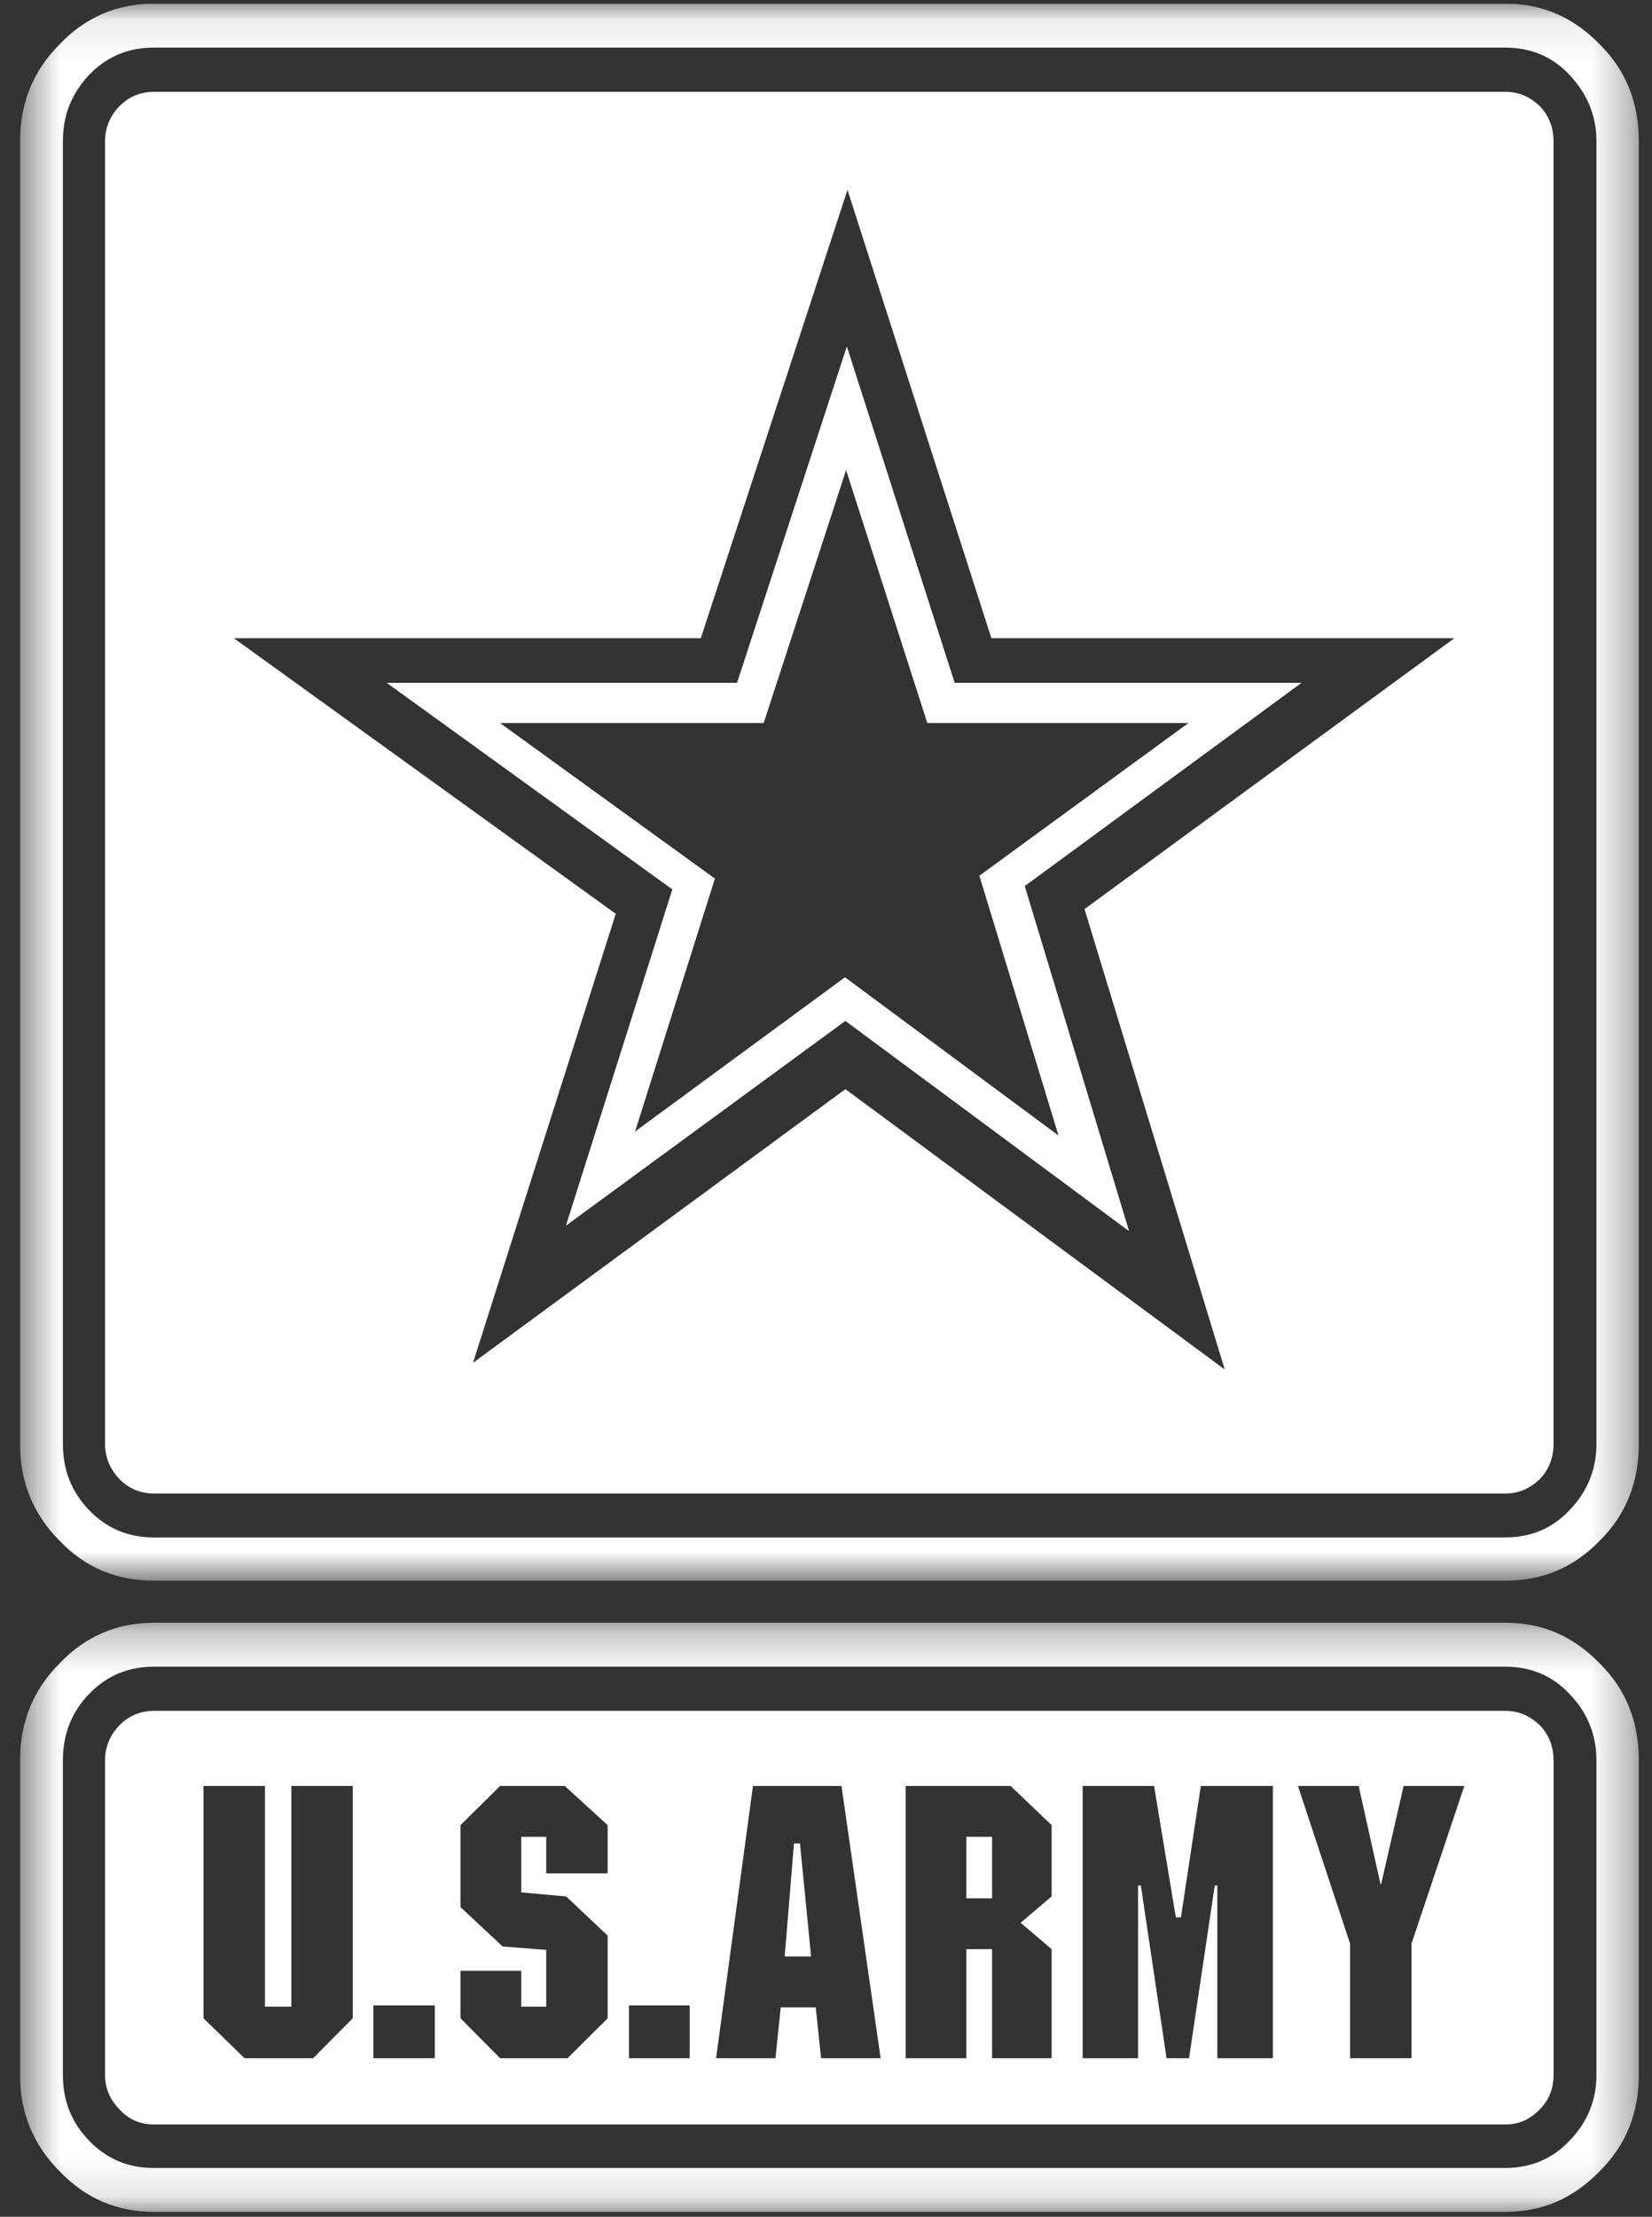
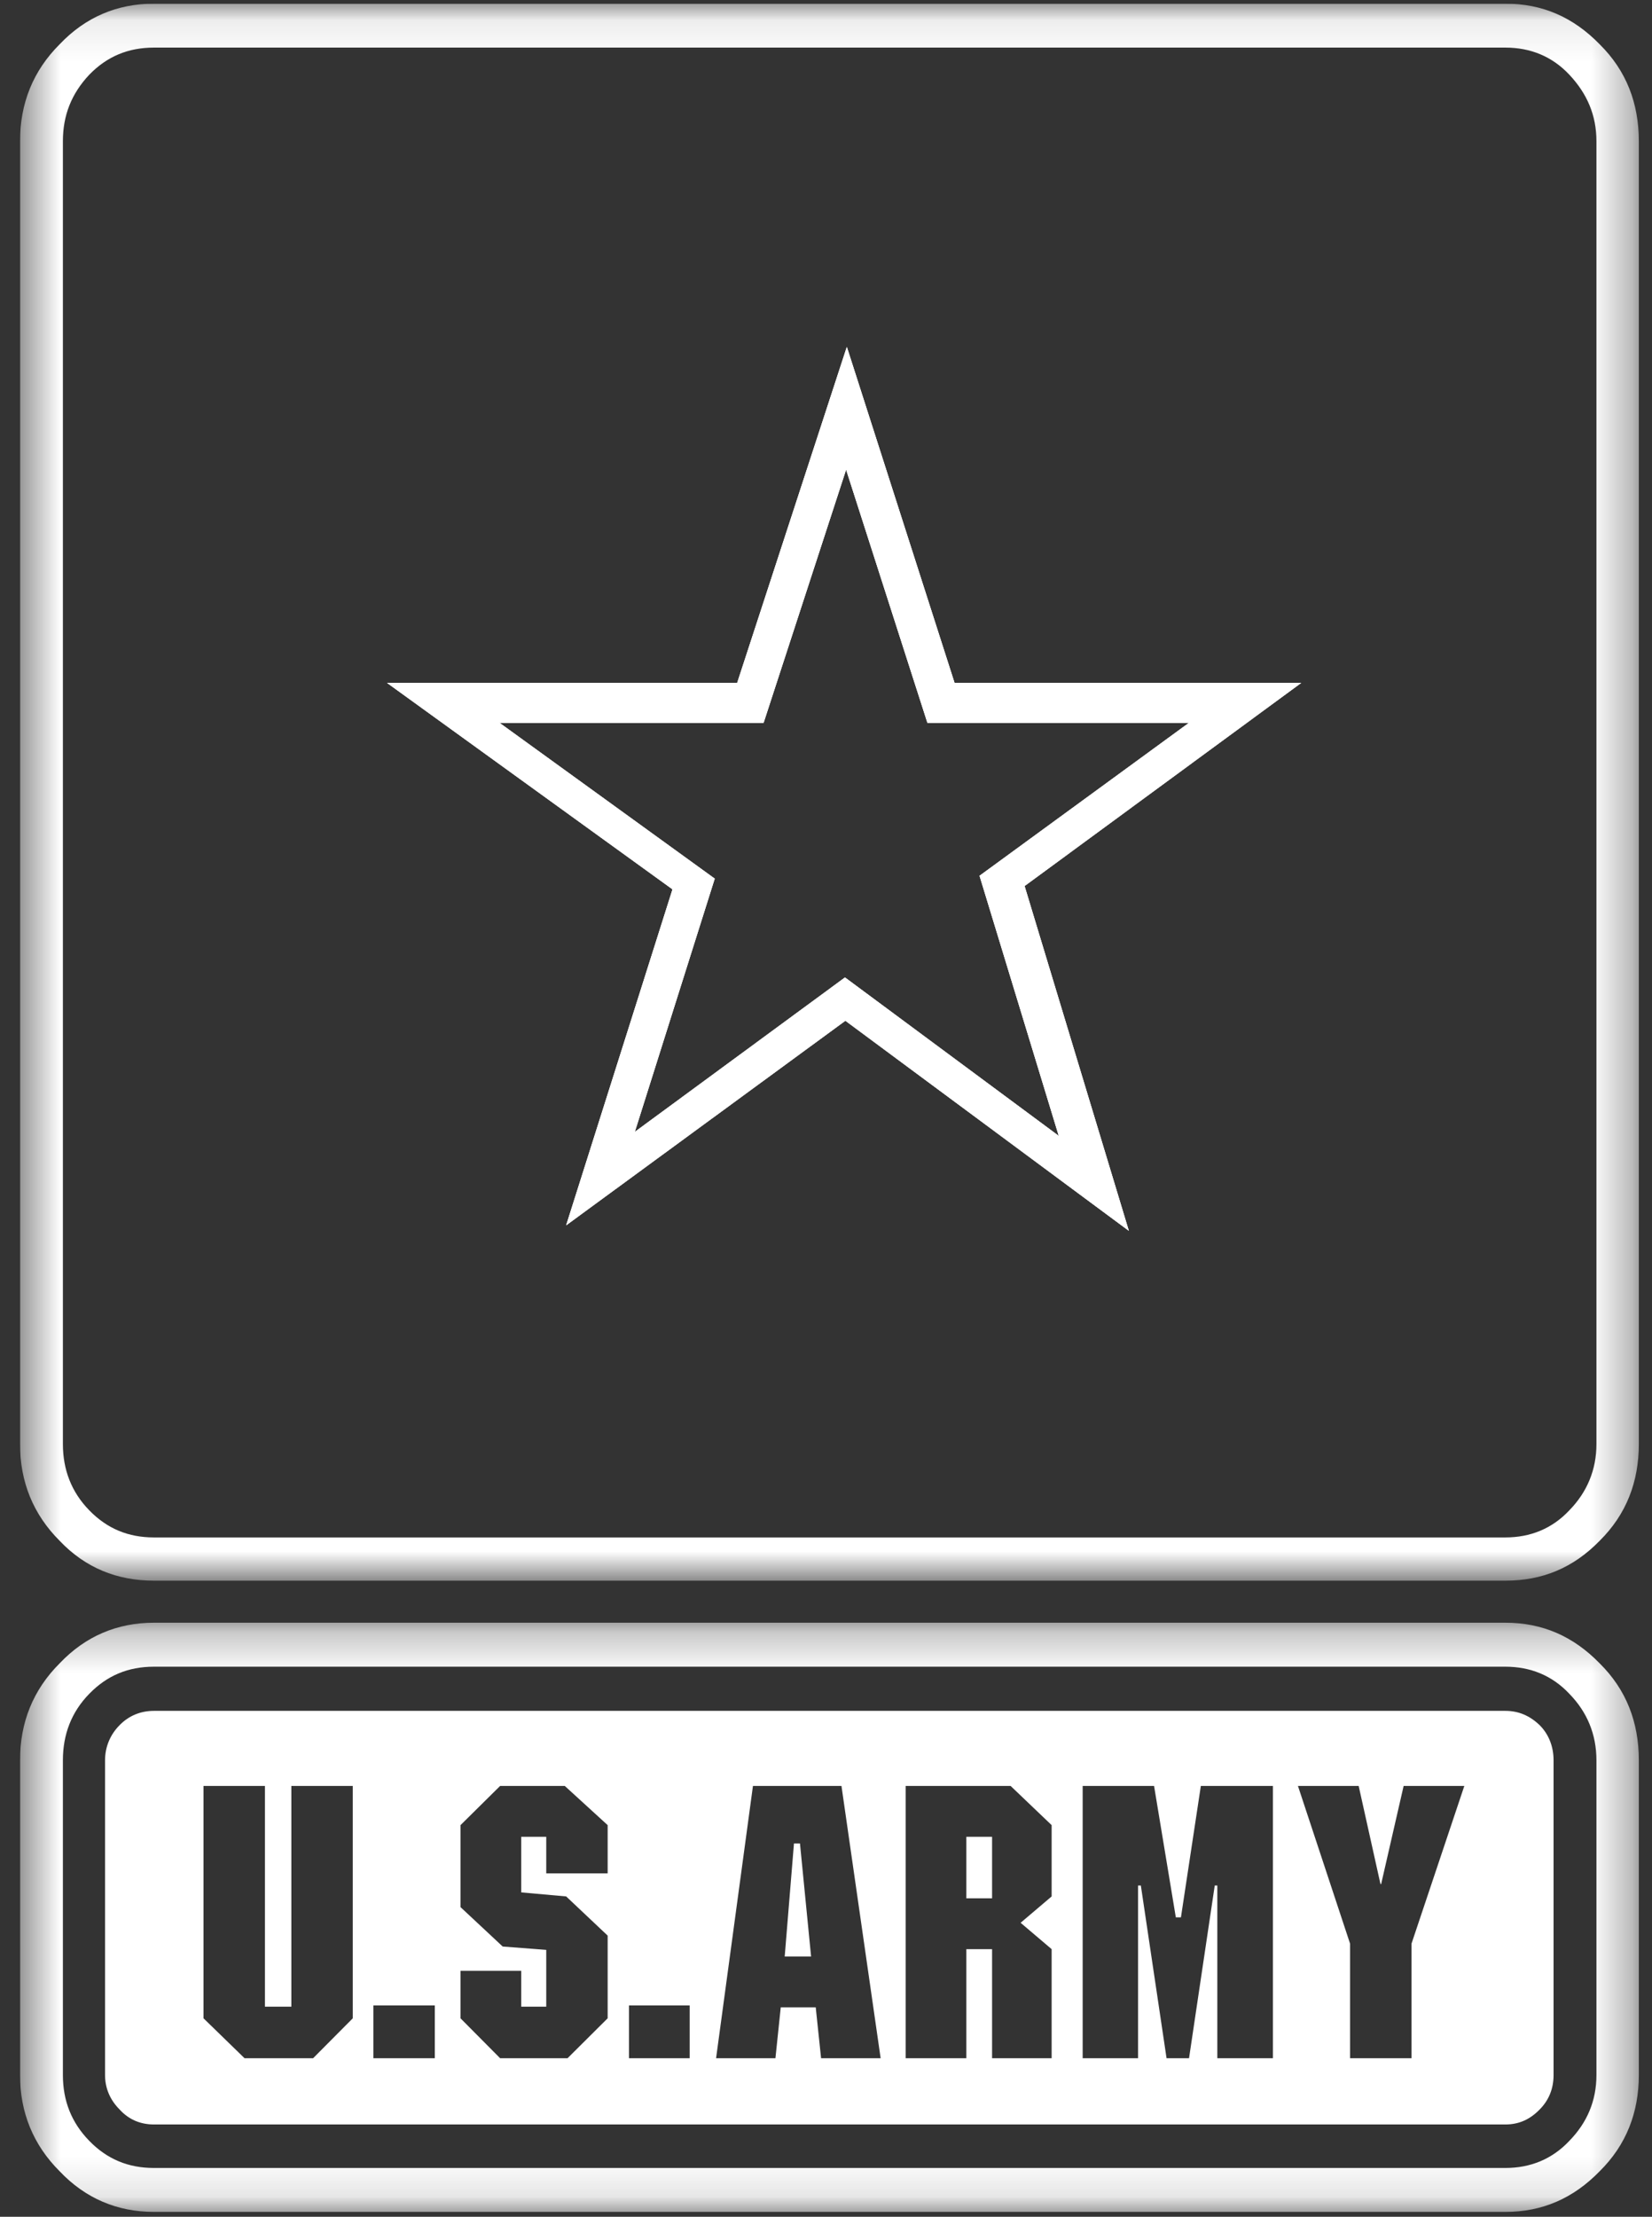
<svg xmlns="http://www.w3.org/2000/svg" width="41" height="55" viewBox="0 0 41 55" fill="none">
  <rect x="0" y="0" width="41" height="55" fill="#333333" stroke="none" />
  <g clip-path="url(#clip0_7511_2643)">
    <mask id="mask0_7511_2643" style="mask-type:luminance" maskUnits="userSpaceOnUse" x="0" y="0" width="41" height="40">
      <path d="M0.497 0.091H40.673V39.218H0.497V0.091Z" fill="white" />
    </mask>
    <g mask="url(#mask0_7511_2643)">
      <path fill-rule="evenodd" clip-rule="evenodd" d="M39.621 35.829C39.621 36.465 39.391 37.019 38.948 37.473C38.522 37.927 37.982 38.145 37.361 38.145H3.821C3.182 38.145 2.658 37.927 2.216 37.473C1.773 37.019 1.561 36.465 1.561 35.829V3.504C1.561 2.861 1.773 2.325 2.216 1.853C2.658 1.399 3.182 1.181 3.821 1.181H37.361C37.982 1.181 38.522 1.399 38.948 1.853C39.391 2.325 39.621 2.861 39.621 3.504V35.829ZM39.701 1.099C39.046 0.427 38.281 0.091 37.361 0.091H3.821C2.906 0.091 2.118 0.427 1.48 1.099C0.824 1.753 0.497 2.561 0.497 3.504V35.829C0.497 36.766 0.824 37.573 1.48 38.228C2.118 38.9 2.906 39.218 3.821 39.218H37.361C38.281 39.218 39.046 38.9 39.701 38.228C40.363 37.573 40.673 36.766 40.673 35.829V3.504C40.673 2.561 40.363 1.753 39.701 1.099Z" fill="white" />
    </g>
    <path fill-rule="evenodd" clip-rule="evenodd" d="M26.278 28.184L20.971 24.252L15.754 28.084L17.738 21.8L12.395 17.933H18.951L20.999 11.65L23.017 17.933H29.51L24.311 21.729L26.278 28.184ZM32.294 16.943H23.69L21.017 8.608L18.296 16.943H9.606L16.691 22.065L14.052 30.4L20.981 25.325L28.015 30.536L25.428 21.983L32.294 16.943Z" fill="white" />
-     <path fill-rule="evenodd" clip-rule="evenodd" d="M30.396 33.978L20.981 27.023L11.739 33.813L15.282 22.672L5.804 15.835H17.393L21.033 4.712L24.605 15.835H36.095L26.916 22.555L30.396 33.978ZM38.211 2.631C37.964 2.396 37.688 2.278 37.36 2.278H3.82C3.493 2.278 3.199 2.396 2.969 2.631C2.739 2.861 2.607 3.168 2.607 3.504V35.829C2.607 36.165 2.739 36.465 2.969 36.701C3.199 36.937 3.493 37.055 3.82 37.055H37.36C37.688 37.055 37.964 36.937 38.211 36.701C38.441 36.465 38.556 36.165 38.556 35.829V3.504C38.556 3.168 38.441 2.861 38.211 2.631Z" fill="white" />
    <path fill-rule="evenodd" clip-rule="evenodd" d="M26.278 28.184L20.971 24.252L15.754 28.084L17.738 21.8L12.395 17.933H18.951L20.999 11.65L23.017 17.933H29.51L24.311 21.729L26.278 28.184ZM32.294 16.943H23.69L21.017 8.608L18.296 16.943H9.606L16.691 22.065L14.052 30.4L20.981 25.325L28.015 30.536L25.428 21.983L32.294 16.943Z" fill="white" />
    <path fill-rule="evenodd" clip-rule="evenodd" d="M26.278 28.184L20.971 24.252L15.754 28.084L17.738 21.8L12.395 17.933H18.951L20.999 11.65L23.017 17.933H29.51L24.311 21.729L26.278 28.184ZM32.294 16.943H23.69L21.017 8.608L18.296 16.943H9.606L16.691 22.065L14.052 30.4L20.981 25.325L28.015 30.536L25.428 21.983L32.294 16.943Z" fill="white" />
    <mask id="mask1_7511_2643" style="mask-type:luminance" maskUnits="userSpaceOnUse" x="0" y="40" width="41" height="15">
-       <path d="M0.497 40.261H40.673V54.879H0.497V40.261Z" fill="white" />
+       <path d="M0.497 40.261H40.673V54.879H0.497Z" fill="white" />
    </mask>
    <g mask="url(#mask1_7511_2643)">
      <path fill-rule="evenodd" clip-rule="evenodd" d="M39.621 51.484C39.621 52.121 39.391 52.663 38.948 53.117C38.522 53.571 37.982 53.789 37.361 53.789H3.821C3.182 53.789 2.658 53.571 2.216 53.117C1.773 52.663 1.561 52.121 1.561 51.484V43.674C1.561 43.032 1.773 42.477 2.216 42.024C2.658 41.57 3.182 41.352 3.821 41.352H37.361C37.982 41.352 38.522 41.57 38.948 42.024C39.391 42.477 39.621 43.032 39.621 43.674V51.484ZM39.701 41.269C39.046 40.597 38.281 40.261 37.361 40.261H3.821C2.906 40.261 2.118 40.597 1.48 41.269C0.824 41.923 0.497 42.731 0.497 43.674V51.484C0.497 52.41 0.824 53.217 1.48 53.871C2.118 54.543 2.906 54.879 3.821 54.879H37.361C38.281 54.879 39.046 54.543 39.701 53.871C40.363 53.217 40.673 52.41 40.673 51.484V43.674C40.673 42.731 40.363 41.923 39.701 41.269Z" fill="white" />
    </g>
    <path fill-rule="evenodd" clip-rule="evenodd" d="M19.854 45.737H19.705L19.475 48.543H20.13L19.854 45.737ZM23.983 47.099H24.622V45.572H23.983V47.099ZM23.983 47.099H24.622V45.572H23.983V47.099ZM19.854 45.737H19.705L19.475 48.543H20.13L19.854 45.737ZM19.854 45.737H19.705L19.475 48.543H20.13L19.854 45.737ZM23.983 47.099H24.622V45.572H23.983V47.099ZM23.983 47.099H24.622V45.572H23.983V47.099ZM19.854 45.737H19.705L19.475 48.543H20.13L19.854 45.737ZM19.705 45.737L19.475 48.543H20.13L19.854 45.737H19.705ZM23.983 47.099H24.622V45.572H23.983V47.099ZM35.031 48.225V51.066H33.507V48.225L32.213 44.311H33.72L34.261 46.745H34.278L34.836 44.311H36.342L35.031 48.225ZM31.592 51.066H30.212V46.781H30.148L29.51 51.066H28.952L28.314 46.781H28.245V51.066H26.87V44.311H28.642L29.182 47.571H29.309L29.803 44.311H31.592V51.066ZM26.1 47.052L25.33 47.706L26.1 48.36V51.066H24.622V48.36H23.983V51.066H22.477V44.311H25.082L26.1 45.283V47.052ZM20.378 51.066L20.245 49.804H19.377L19.245 51.066H17.772L18.687 44.311H20.884L21.856 51.066H20.378ZM15.61 51.066H17.117V49.757H15.61V51.066ZM15.081 46.48H13.557V45.572H12.936V46.952L14.051 47.052L15.081 48.024V50.076L14.086 51.066H12.412L11.429 50.076V48.897H12.936V49.787H13.557V48.378L12.476 48.295L11.429 47.317V45.283L12.412 44.311H14.017L15.081 45.283V46.48ZM9.267 51.066H10.791V49.757H9.267V51.066ZM8.755 50.076L7.771 51.066H6.069L5.051 50.076V44.311H6.575V49.787H7.231V44.311H8.755V50.076ZM38.211 42.802C37.964 42.566 37.688 42.448 37.36 42.448H3.82C3.493 42.448 3.199 42.566 2.969 42.802C2.739 43.032 2.607 43.338 2.607 43.674V51.484C2.607 51.82 2.739 52.109 2.969 52.339C3.199 52.593 3.493 52.71 3.82 52.71H37.36C37.688 52.71 37.964 52.593 38.211 52.339C38.441 52.109 38.557 51.82 38.557 51.484V43.674C38.557 43.338 38.441 43.032 38.211 42.802ZM19.854 45.737H19.705L19.475 48.543H20.13L19.854 45.737ZM23.983 47.099H24.622V45.572H23.983V47.099ZM23.983 47.099H24.622V45.572H23.983V47.099ZM19.854 45.737H19.705L19.475 48.543H20.13L19.854 45.737ZM19.854 45.737H19.705L19.475 48.543H20.13L19.854 45.737ZM23.983 47.099H24.622V45.572H23.983V47.099ZM23.983 47.099H24.622V45.572H23.983V47.099ZM19.854 45.737H19.705L19.475 48.543H20.13L19.854 45.737ZM23.983 47.099H24.622V45.572H23.983V47.099ZM23.983 47.099H24.622V45.572H23.983V47.099Z" fill="white" />
  </g>
  <defs>
    <clipPath id="clip0_7511_2643">
      <rect width="40.257" height="54.818" fill="white" transform="translate(0.497 0.091)" />
    </clipPath>
  </defs>
</svg>